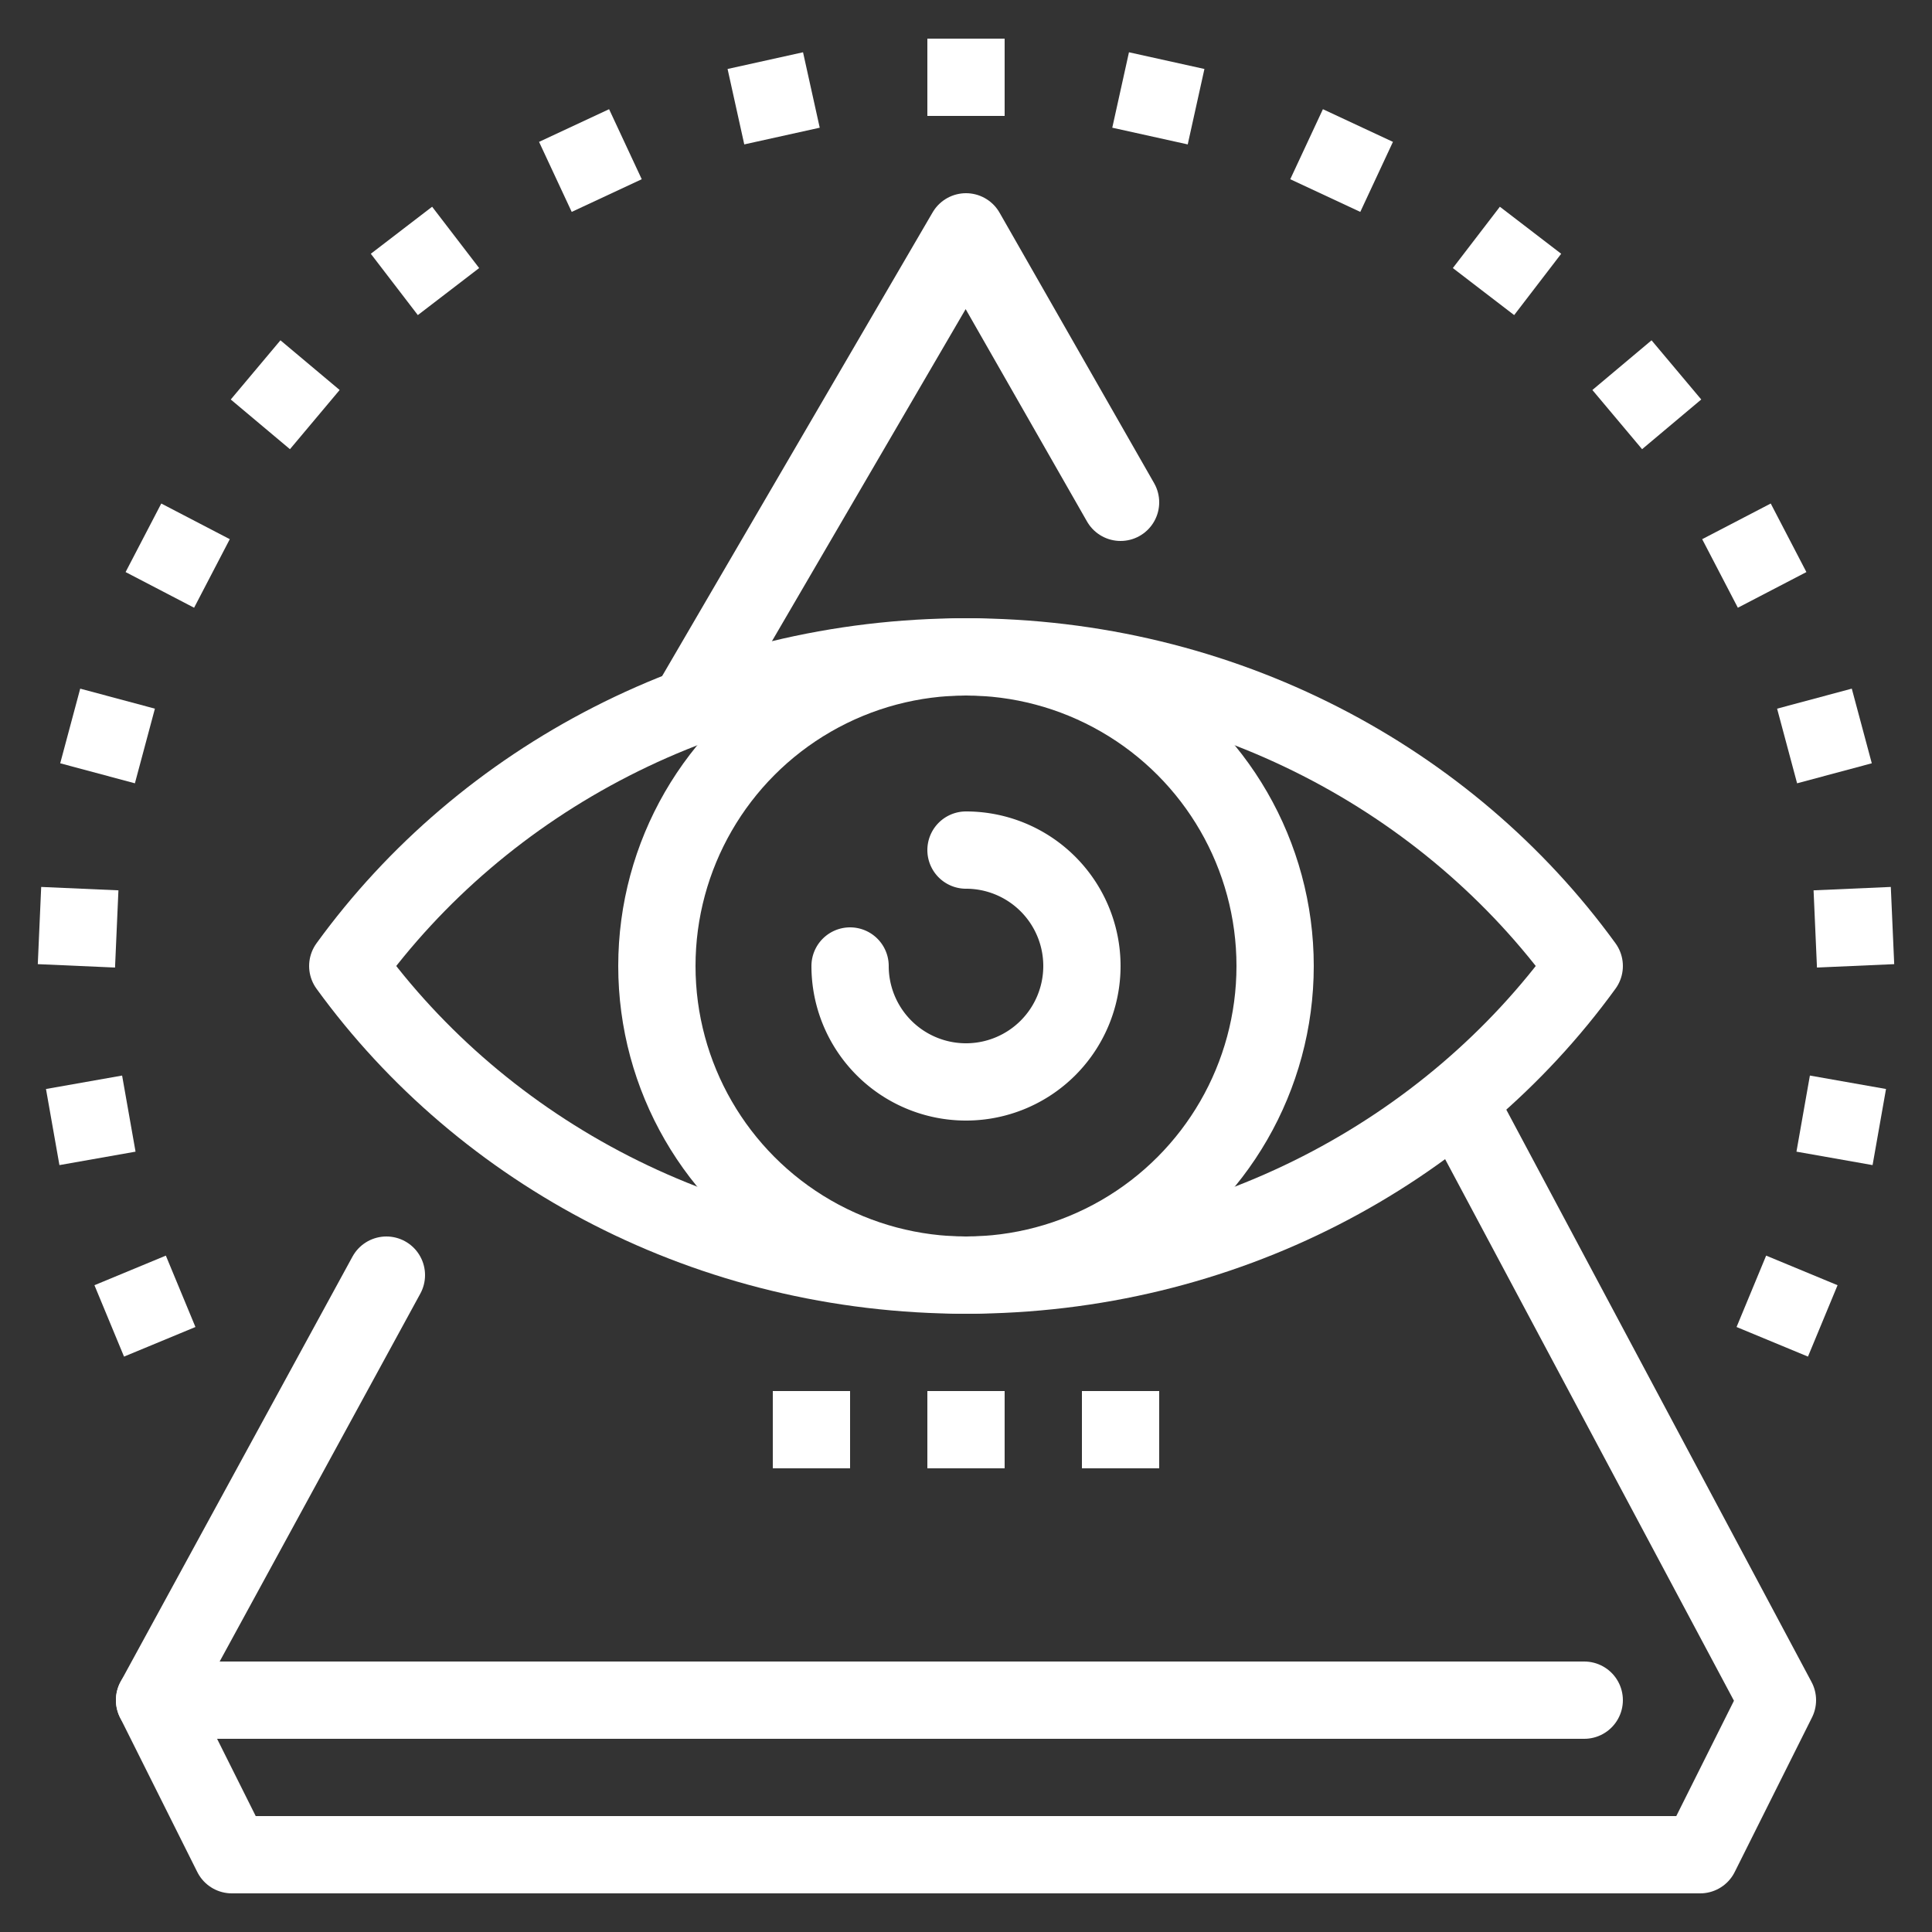
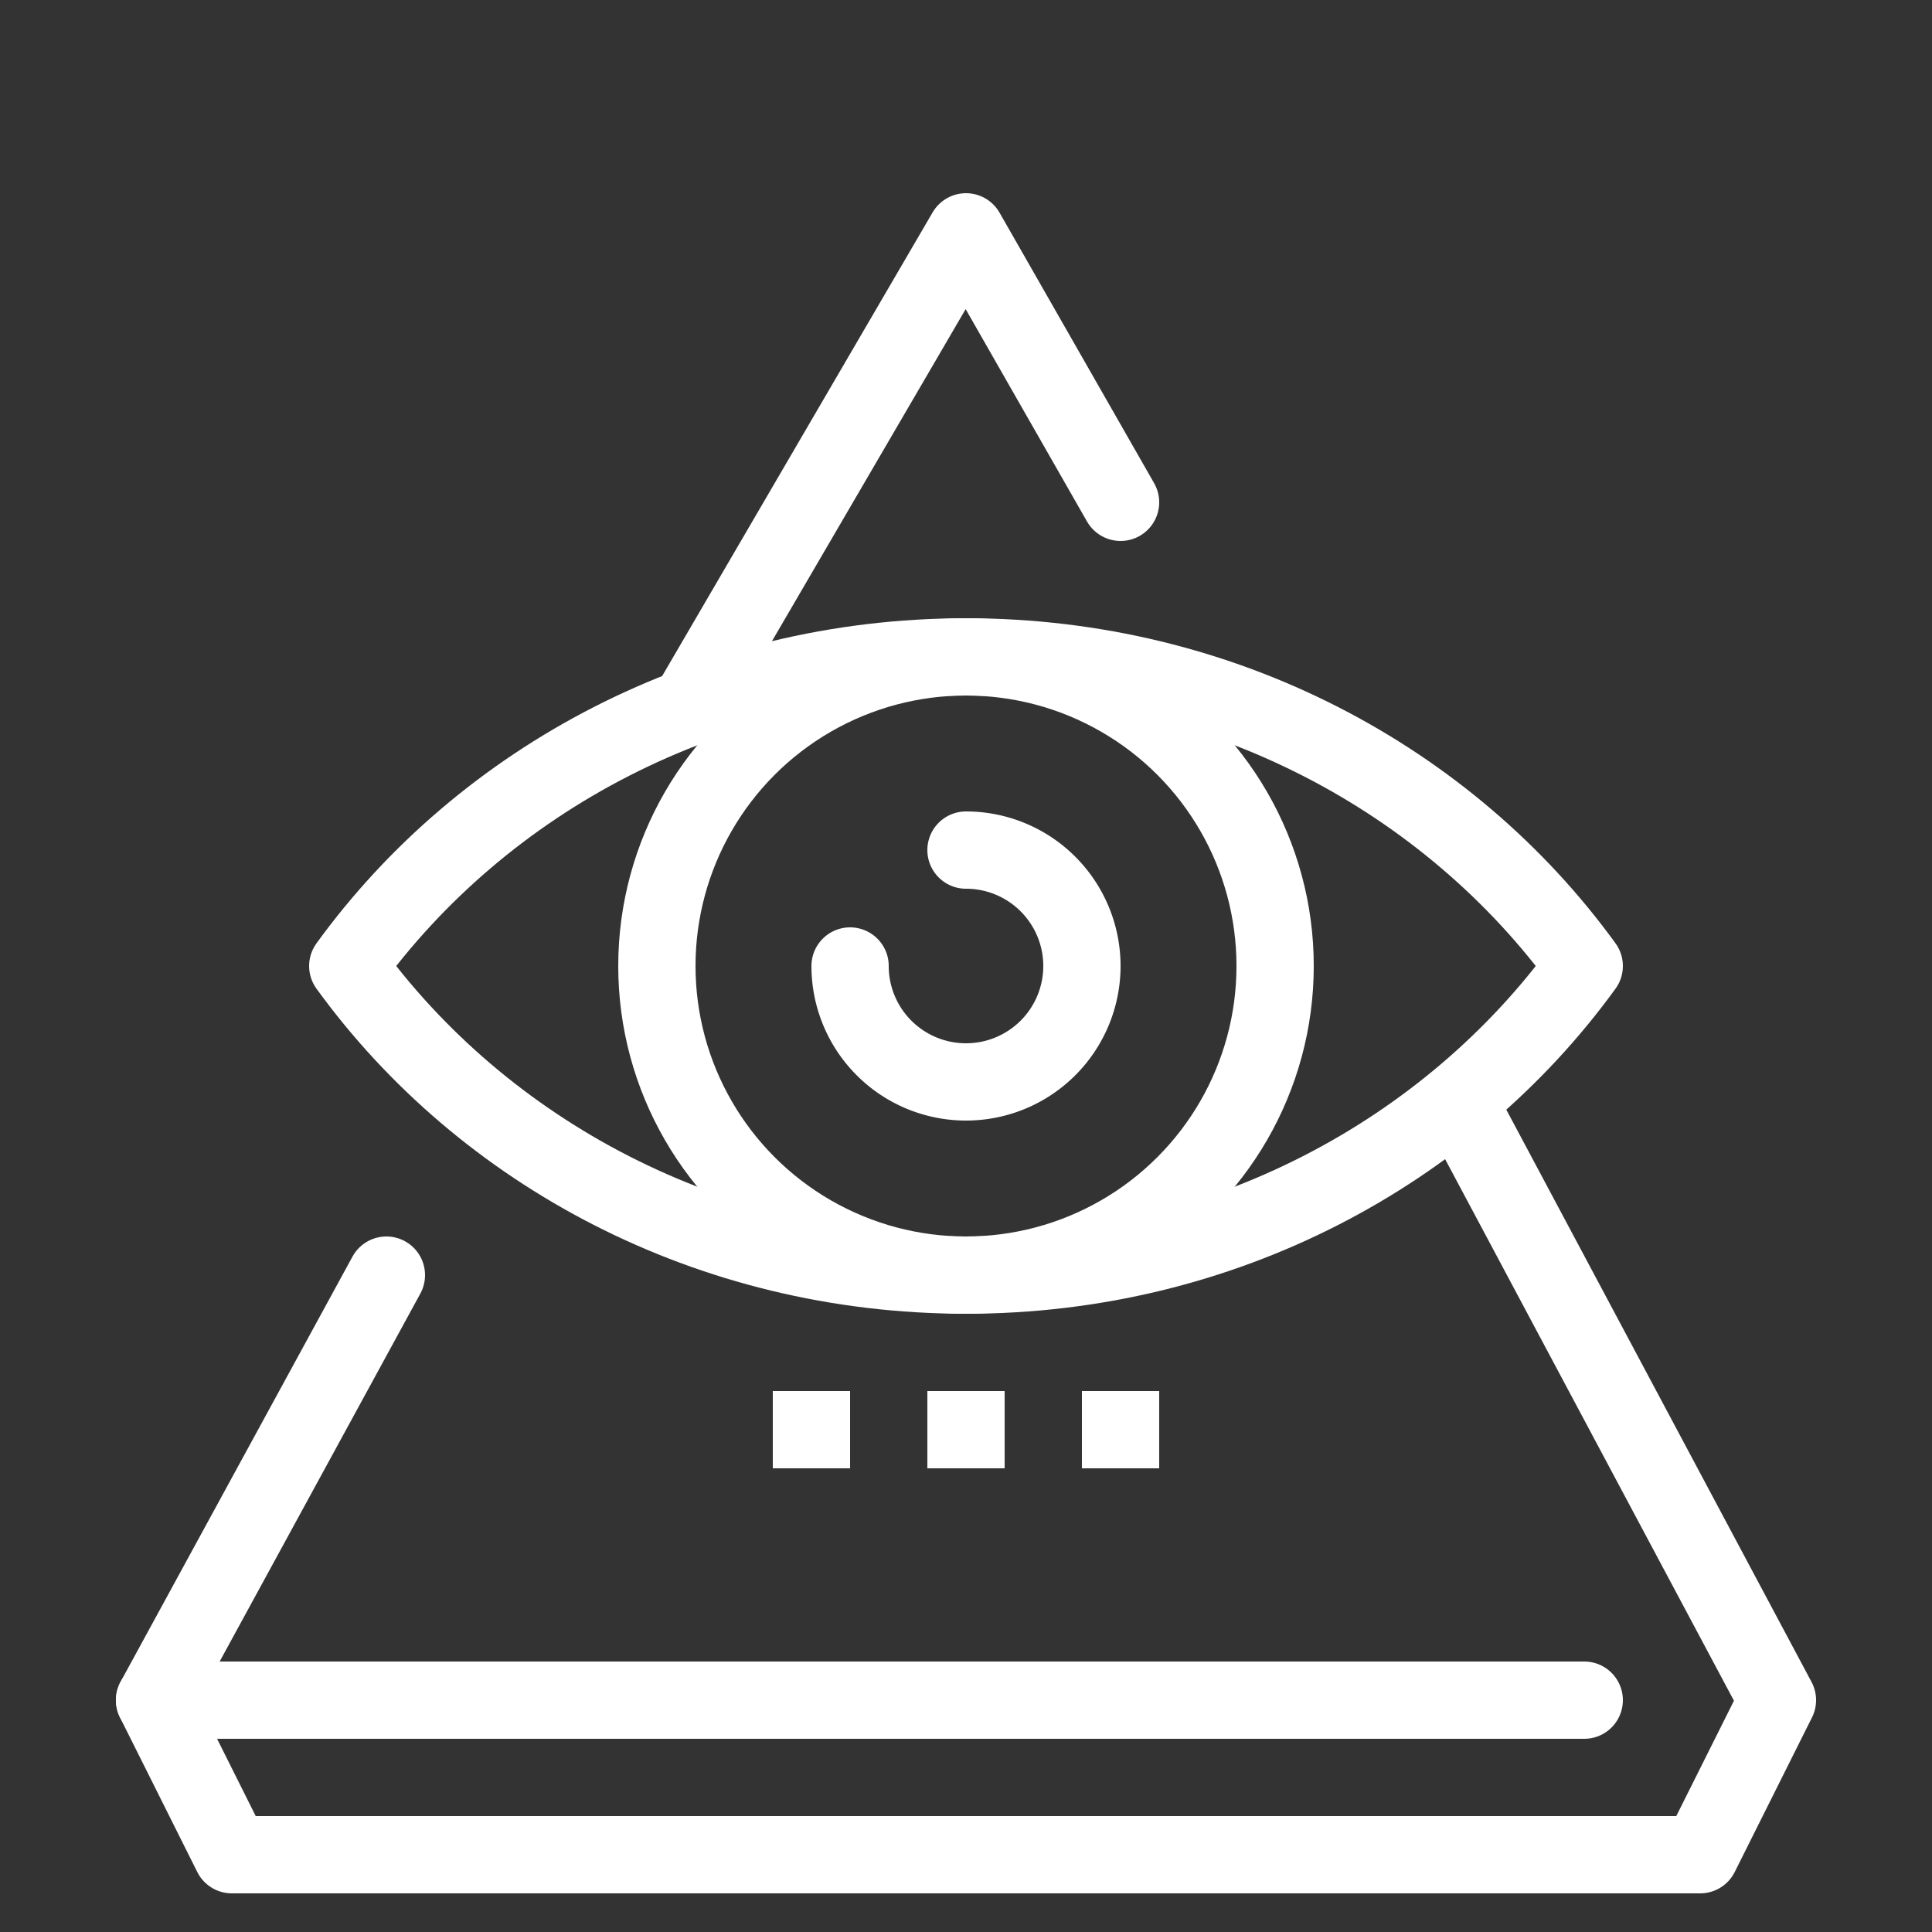
<svg xmlns="http://www.w3.org/2000/svg" viewBox="0 0 50 50" xml:space="preserve">
  <rect x="0" y="0" width="50" height="50" fill="#333333" stroke="none" />
  <g fill="none" stroke-linejoin="round" stroke-miterlimit="10" stroke-width="2">
    <g stroke="#ffffff" class="stroke-403e3e">
-       <path d="M25 1v2M30.194 1.569l-.432 1.952M35.143 3.249l-.845 1.812M39.61 5.959l-1.217 1.587M43.385 9.573l-1.531 1.286M46.288 13.918l-1.774.923M48.183 18.788l-1.933.518M48.978 23.953l-1.999.088M48.636 29.168l-1.97-.348M47.173 34.185l-1.848-.766M19.806 1.569l.432 1.952M14.857 3.249l.845 1.812M10.39 5.959l1.217 1.587M6.615 9.573l1.532 1.286M3.712 13.918l1.773.923M1.817 18.788l1.933.518M1.022 23.953l1.999.088M1.364 29.168l1.97-.348M2.827 34.185l1.848-.766" />
-     </g>
+       </g>
    <g stroke="#ffffff" class="stroke-403e3e">
      <path stroke-linecap="round" d="m25 6-7 12M10 33 4 44l2 4h38l2-4-8-15M29 13l-4-7" />
      <path d="M30 37h-2M26 37h-2M22 37h-2" />
      <path stroke-linecap="round" d="M4 44h37" />
    </g>
    <g stroke="#ffffff" stroke-linecap="round" class="stroke-ef512a">
      <path d="M25 17c-6.641 0-12.496 3.17-16 8 3.504 4.83 9.359 8 16 8s12.496-3.17 16-8c-3.504-4.83-9.359-8-16-8z" />
      <circle cx="25" cy="25" r="8" />
      <path d="M25 22a3 3 0 1 1-3 3" />
    </g>
  </g>
</svg>